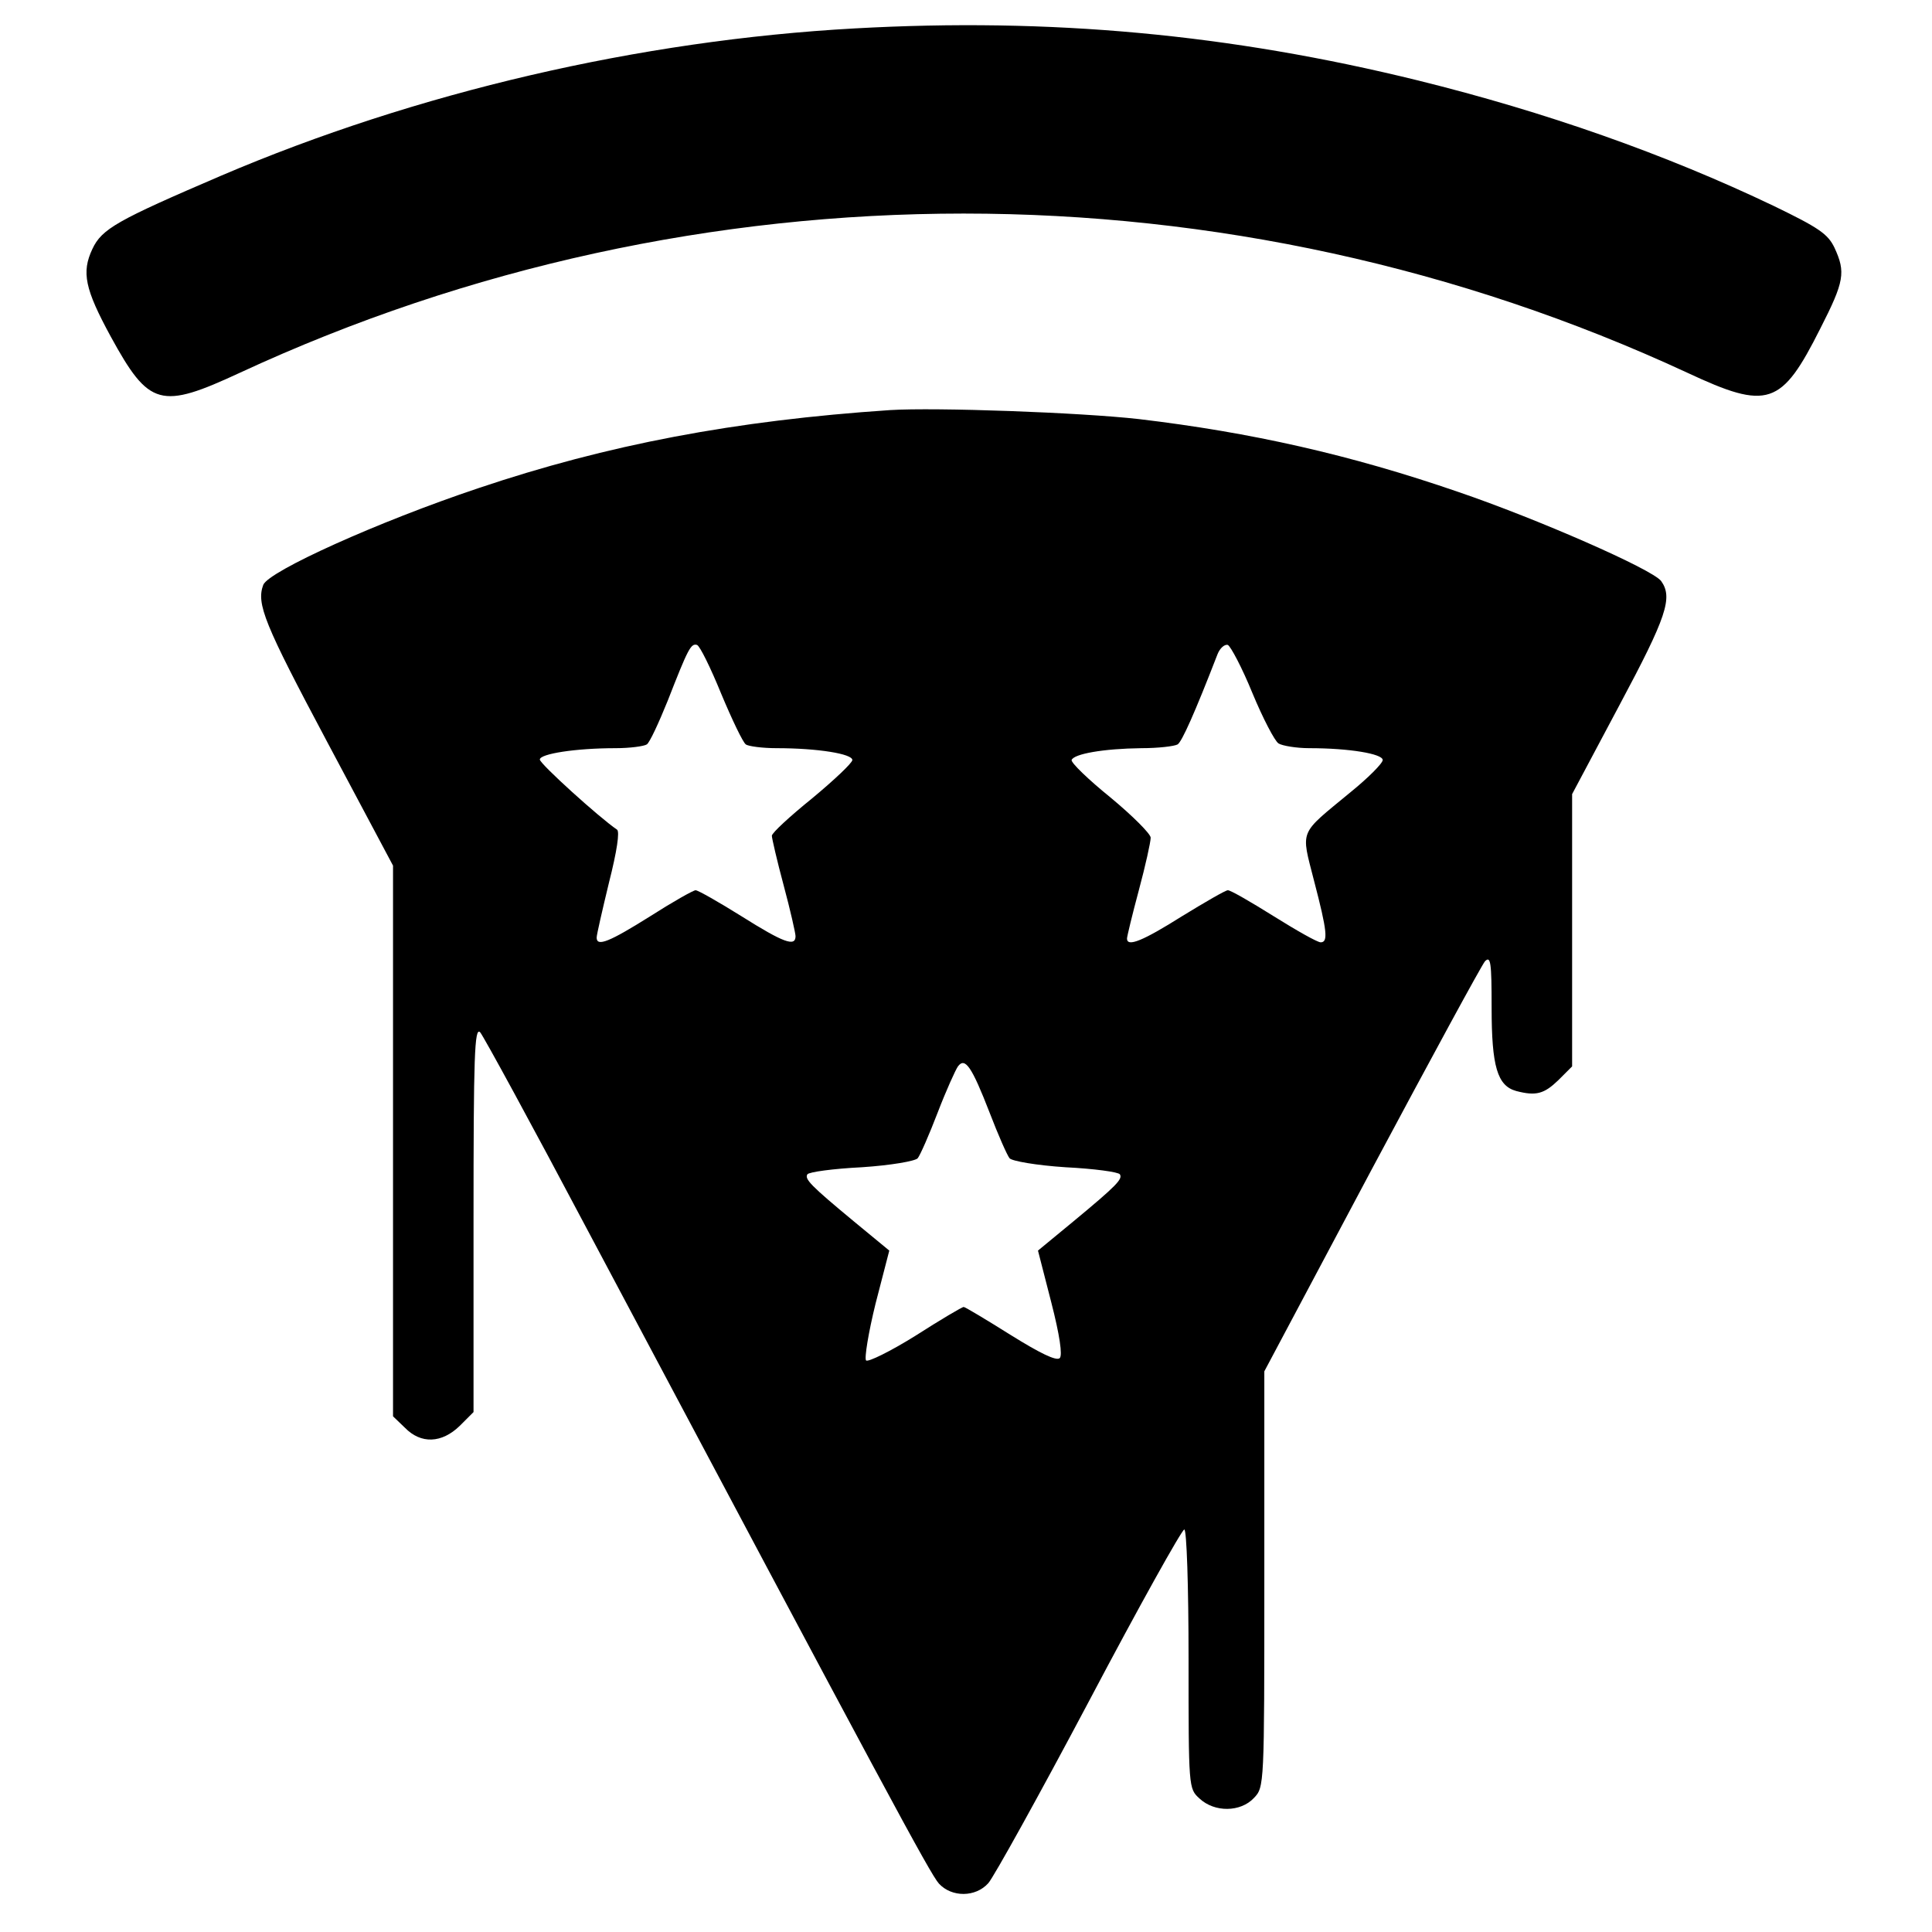
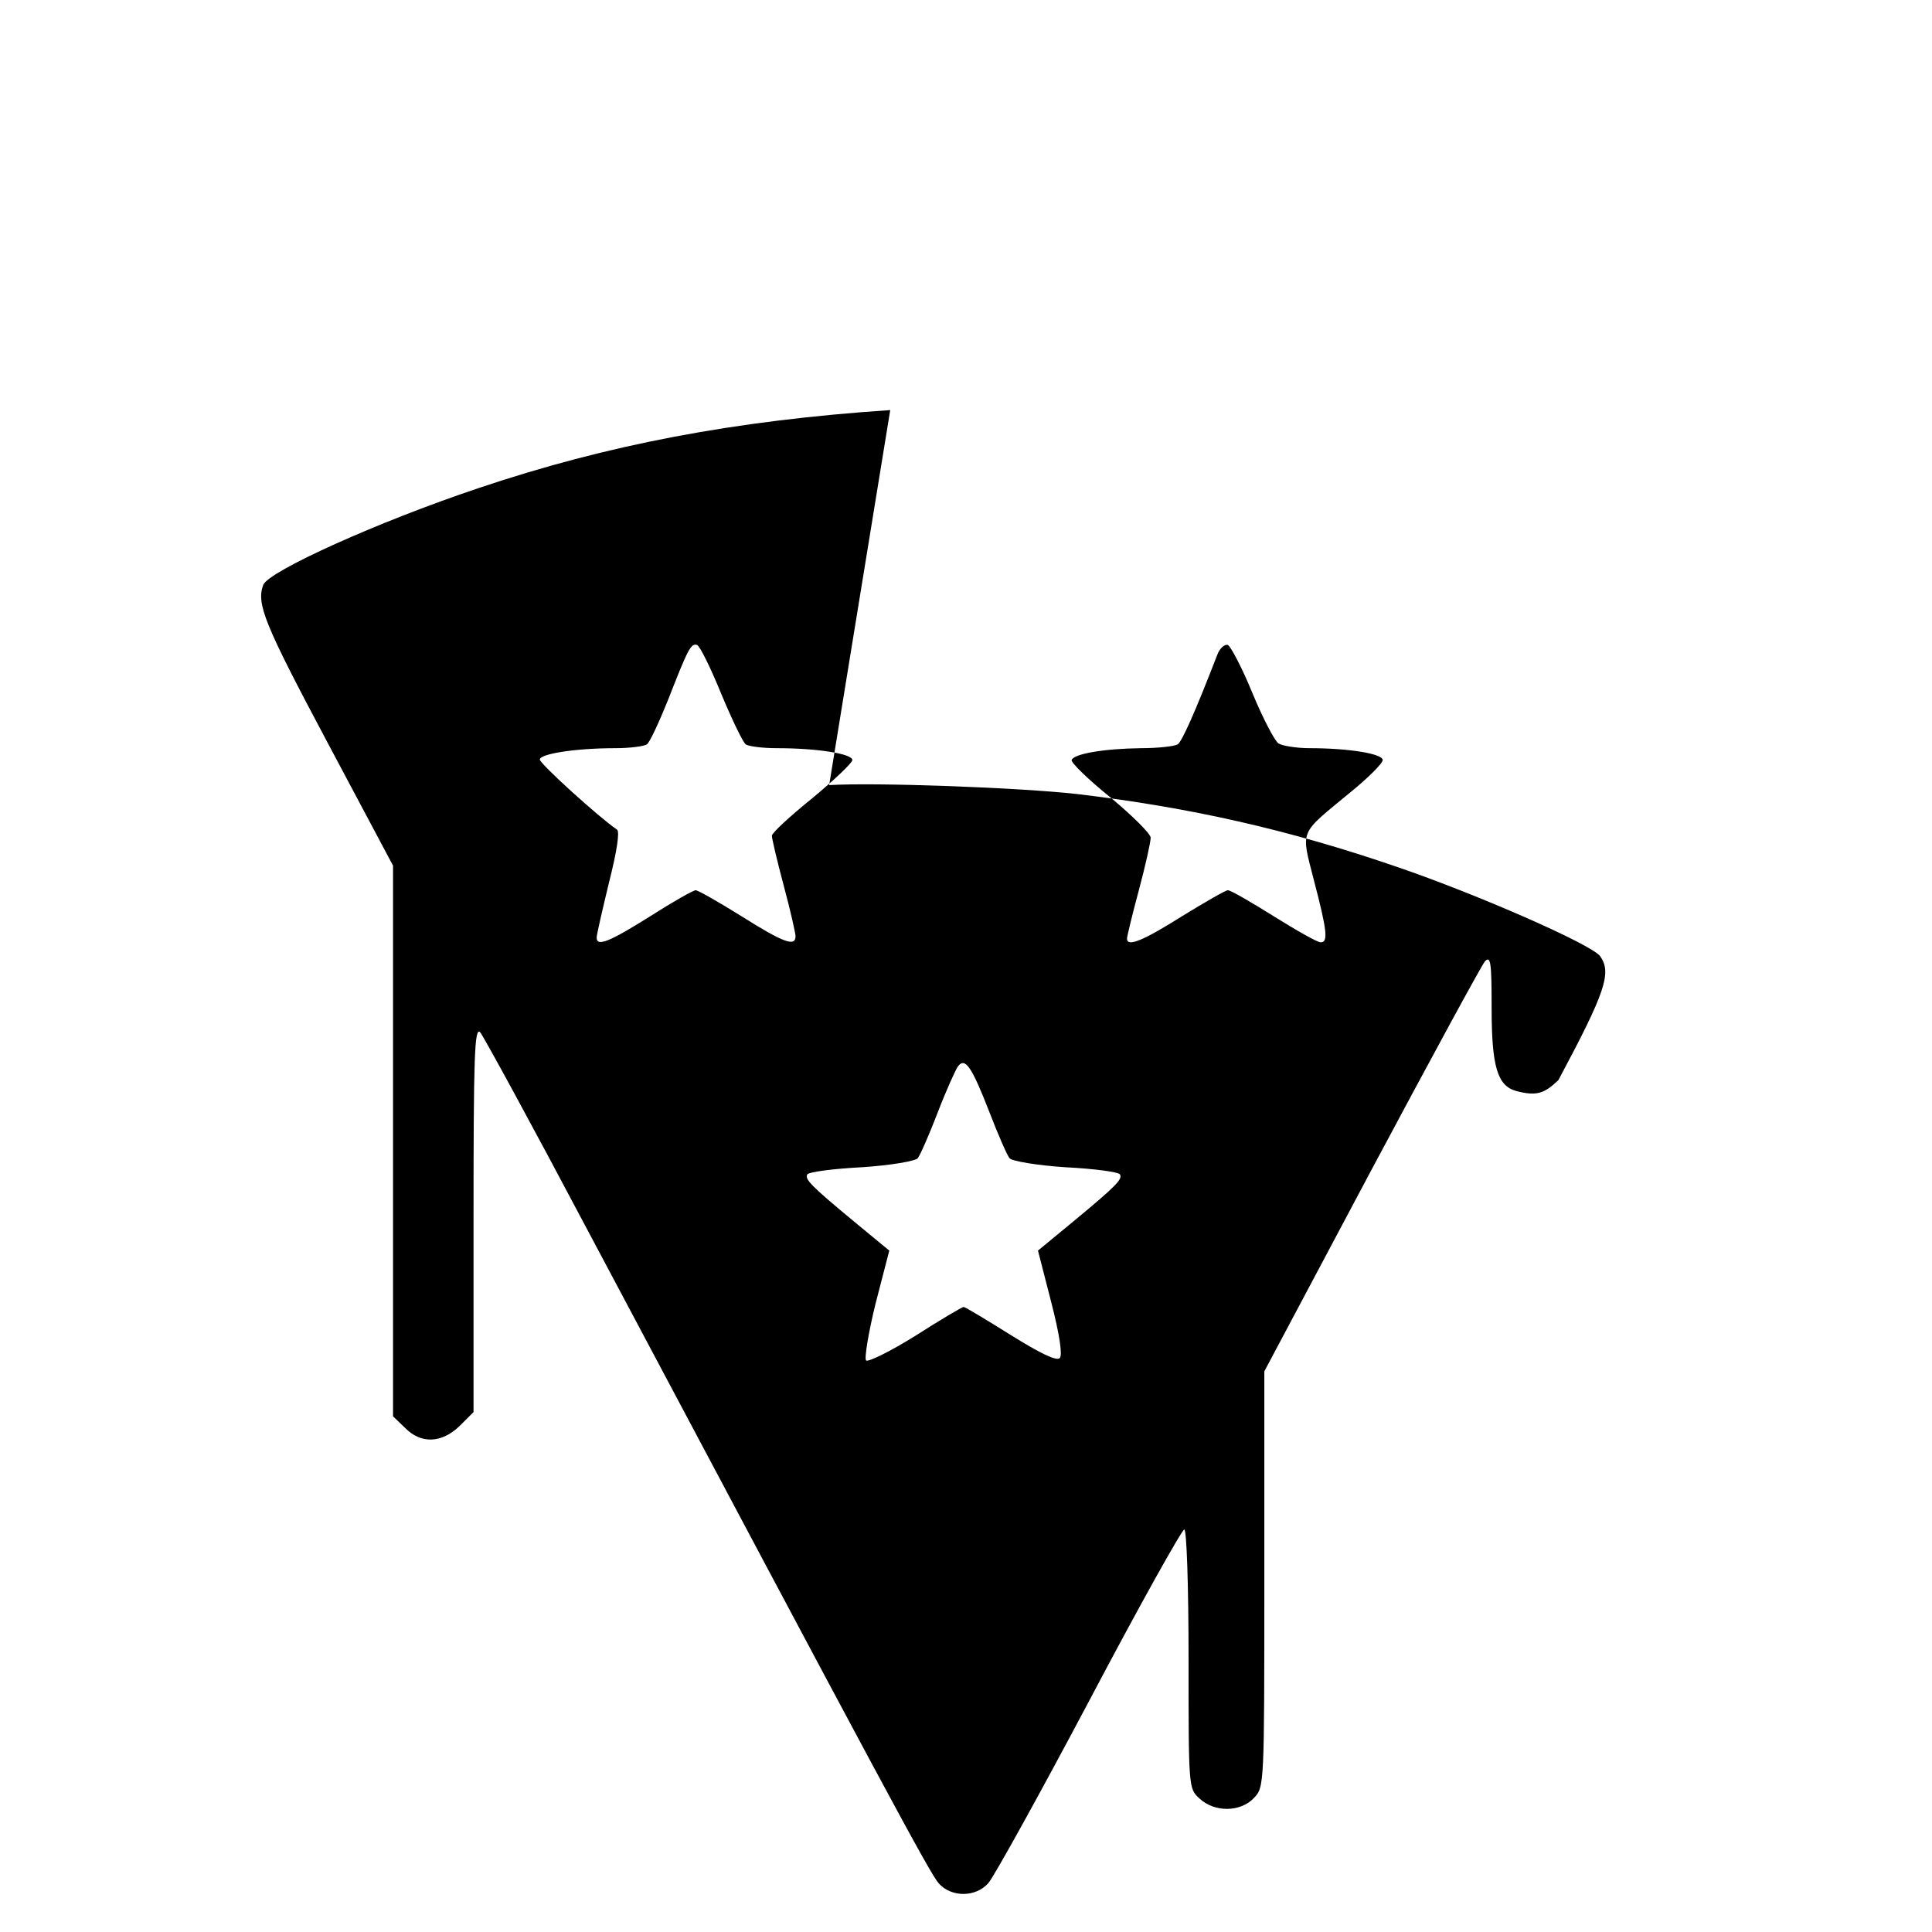
<svg xmlns="http://www.w3.org/2000/svg" version="1.0" width="408pt" height="408pt" viewBox="0 0 408 408" preserveAspectRatio="xMidYMid meet">
  <g transform="translate(0,408) scale(0.1,-0.1)" fill="#000000" stroke="none">
-     <path d="M1805 4020 c-454 -25 -926 -135 -1338 -311 -219 -94 -252 -112 -272 -155 -23 -49 -16 -84 39 -185 81 -148 105 -154 273 -76 966 448 2090 448 3056 0 171 -80 199 -70 281 93 51 100 54 119 30 171 -14 29 -33 42 -128 88 -230 110 -484 199 -751 265 -398 98 -777 133 -1190 110z" />
-     <path d="M1880 3214 c-328 -22 -597 -73 -870 -165 -212 -71 -442 -175 -454 -204 -15 -40 2 -82 134 -330 l140 -263 0 -581 0 -582 25 -24 c34 -35 78 -33 116 4 l29 29 0 408 c0 344 2 406 14 394 7 -8 110 -197 228 -420 631 -1187 722 -1357 741 -1378 27 -29 77 -29 104 1 11 12 107 185 213 385 105 199 196 362 201 362 5 0 9 -119 9 -273 0 -273 0 -274 23 -295 32 -30 87 -29 115 1 22 23 22 25 22 462 l0 439 226 425 c125 234 233 433 240 441 12 12 14 -2 14 -98 0 -124 12 -165 52 -176 42 -11 59 -6 89 23 l29 29 0 288 0 287 100 188 c100 187 113 227 88 262 -19 25 -261 131 -428 188 -229 79 -439 126 -675 154 -124 14 -429 25 -525 19z m-357 -599 c23 -55 46 -103 52 -107 5 -4 35 -8 65 -8 87 0 160 -12 160 -25 0 -6 -38 -42 -85 -81 -47 -38 -85 -73 -85 -79 0 -5 11 -53 25 -105 14 -52 25 -101 25 -107 0 -23 -25 -14 -114 42 -48 30 -92 55 -97 55 -5 0 -49 -25 -96 -55 -86 -54 -113 -65 -113 -45 0 6 12 58 26 116 17 67 23 108 17 112 -37 25 -163 139 -163 148 0 12 75 24 160 24 30 0 60 4 66 8 6 4 25 45 44 92 43 110 49 122 62 118 6 -2 29 -49 51 -103z m1122 1 c22 -53 47 -101 55 -106 8 -5 38 -10 65 -10 85 0 155 -12 155 -25 0 -7 -31 -38 -68 -68 -110 -91 -105 -77 -77 -187 28 -107 30 -130 14 -130 -7 0 -51 25 -99 55 -48 30 -91 55 -97 55 -5 0 -48 -25 -97 -55 -81 -51 -116 -66 -116 -47 0 4 11 50 25 102 14 52 25 102 25 111 0 8 -38 46 -85 85 -47 38 -83 73 -82 79 5 13 67 24 147 25 36 0 70 4 77 8 9 6 36 66 84 190 5 13 15 22 22 20 6 -3 30 -48 52 -102z m-555 -886 c18 -47 37 -90 42 -96 5 -6 57 -15 118 -19 60 -3 112 -10 115 -15 6 -10 -6 -23 -99 -100 l-74 -61 28 -109 c18 -70 24 -112 18 -118 -7 -7 -43 11 -104 49 -51 32 -96 59 -99 59 -3 0 -49 -27 -102 -61 -53 -33 -100 -56 -104 -52 -4 4 5 59 20 120 l29 112 -74 61 c-93 77 -105 90 -99 100 3 5 55 12 115 15 61 4 113 13 118 19 5 6 24 49 42 96 18 47 38 91 43 98 15 20 29 0 67 -98z" />
+     <path d="M1880 3214 c-328 -22 -597 -73 -870 -165 -212 -71 -442 -175 -454 -204 -15 -40 2 -82 134 -330 l140 -263 0 -581 0 -582 25 -24 c34 -35 78 -33 116 4 l29 29 0 408 c0 344 2 406 14 394 7 -8 110 -197 228 -420 631 -1187 722 -1357 741 -1378 27 -29 77 -29 104 1 11 12 107 185 213 385 105 199 196 362 201 362 5 0 9 -119 9 -273 0 -273 0 -274 23 -295 32 -30 87 -29 115 1 22 23 22 25 22 462 l0 439 226 425 c125 234 233 433 240 441 12 12 14 -2 14 -98 0 -124 12 -165 52 -176 42 -11 59 -6 89 23 c100 187 113 227 88 262 -19 25 -261 131 -428 188 -229 79 -439 126 -675 154 -124 14 -429 25 -525 19z m-357 -599 c23 -55 46 -103 52 -107 5 -4 35 -8 65 -8 87 0 160 -12 160 -25 0 -6 -38 -42 -85 -81 -47 -38 -85 -73 -85 -79 0 -5 11 -53 25 -105 14 -52 25 -101 25 -107 0 -23 -25 -14 -114 42 -48 30 -92 55 -97 55 -5 0 -49 -25 -96 -55 -86 -54 -113 -65 -113 -45 0 6 12 58 26 116 17 67 23 108 17 112 -37 25 -163 139 -163 148 0 12 75 24 160 24 30 0 60 4 66 8 6 4 25 45 44 92 43 110 49 122 62 118 6 -2 29 -49 51 -103z m1122 1 c22 -53 47 -101 55 -106 8 -5 38 -10 65 -10 85 0 155 -12 155 -25 0 -7 -31 -38 -68 -68 -110 -91 -105 -77 -77 -187 28 -107 30 -130 14 -130 -7 0 -51 25 -99 55 -48 30 -91 55 -97 55 -5 0 -48 -25 -97 -55 -81 -51 -116 -66 -116 -47 0 4 11 50 25 102 14 52 25 102 25 111 0 8 -38 46 -85 85 -47 38 -83 73 -82 79 5 13 67 24 147 25 36 0 70 4 77 8 9 6 36 66 84 190 5 13 15 22 22 20 6 -3 30 -48 52 -102z m-555 -886 c18 -47 37 -90 42 -96 5 -6 57 -15 118 -19 60 -3 112 -10 115 -15 6 -10 -6 -23 -99 -100 l-74 -61 28 -109 c18 -70 24 -112 18 -118 -7 -7 -43 11 -104 49 -51 32 -96 59 -99 59 -3 0 -49 -27 -102 -61 -53 -33 -100 -56 -104 -52 -4 4 5 59 20 120 l29 112 -74 61 c-93 77 -105 90 -99 100 3 5 55 12 115 15 61 4 113 13 118 19 5 6 24 49 42 96 18 47 38 91 43 98 15 20 29 0 67 -98z" />
  </g>
</svg>